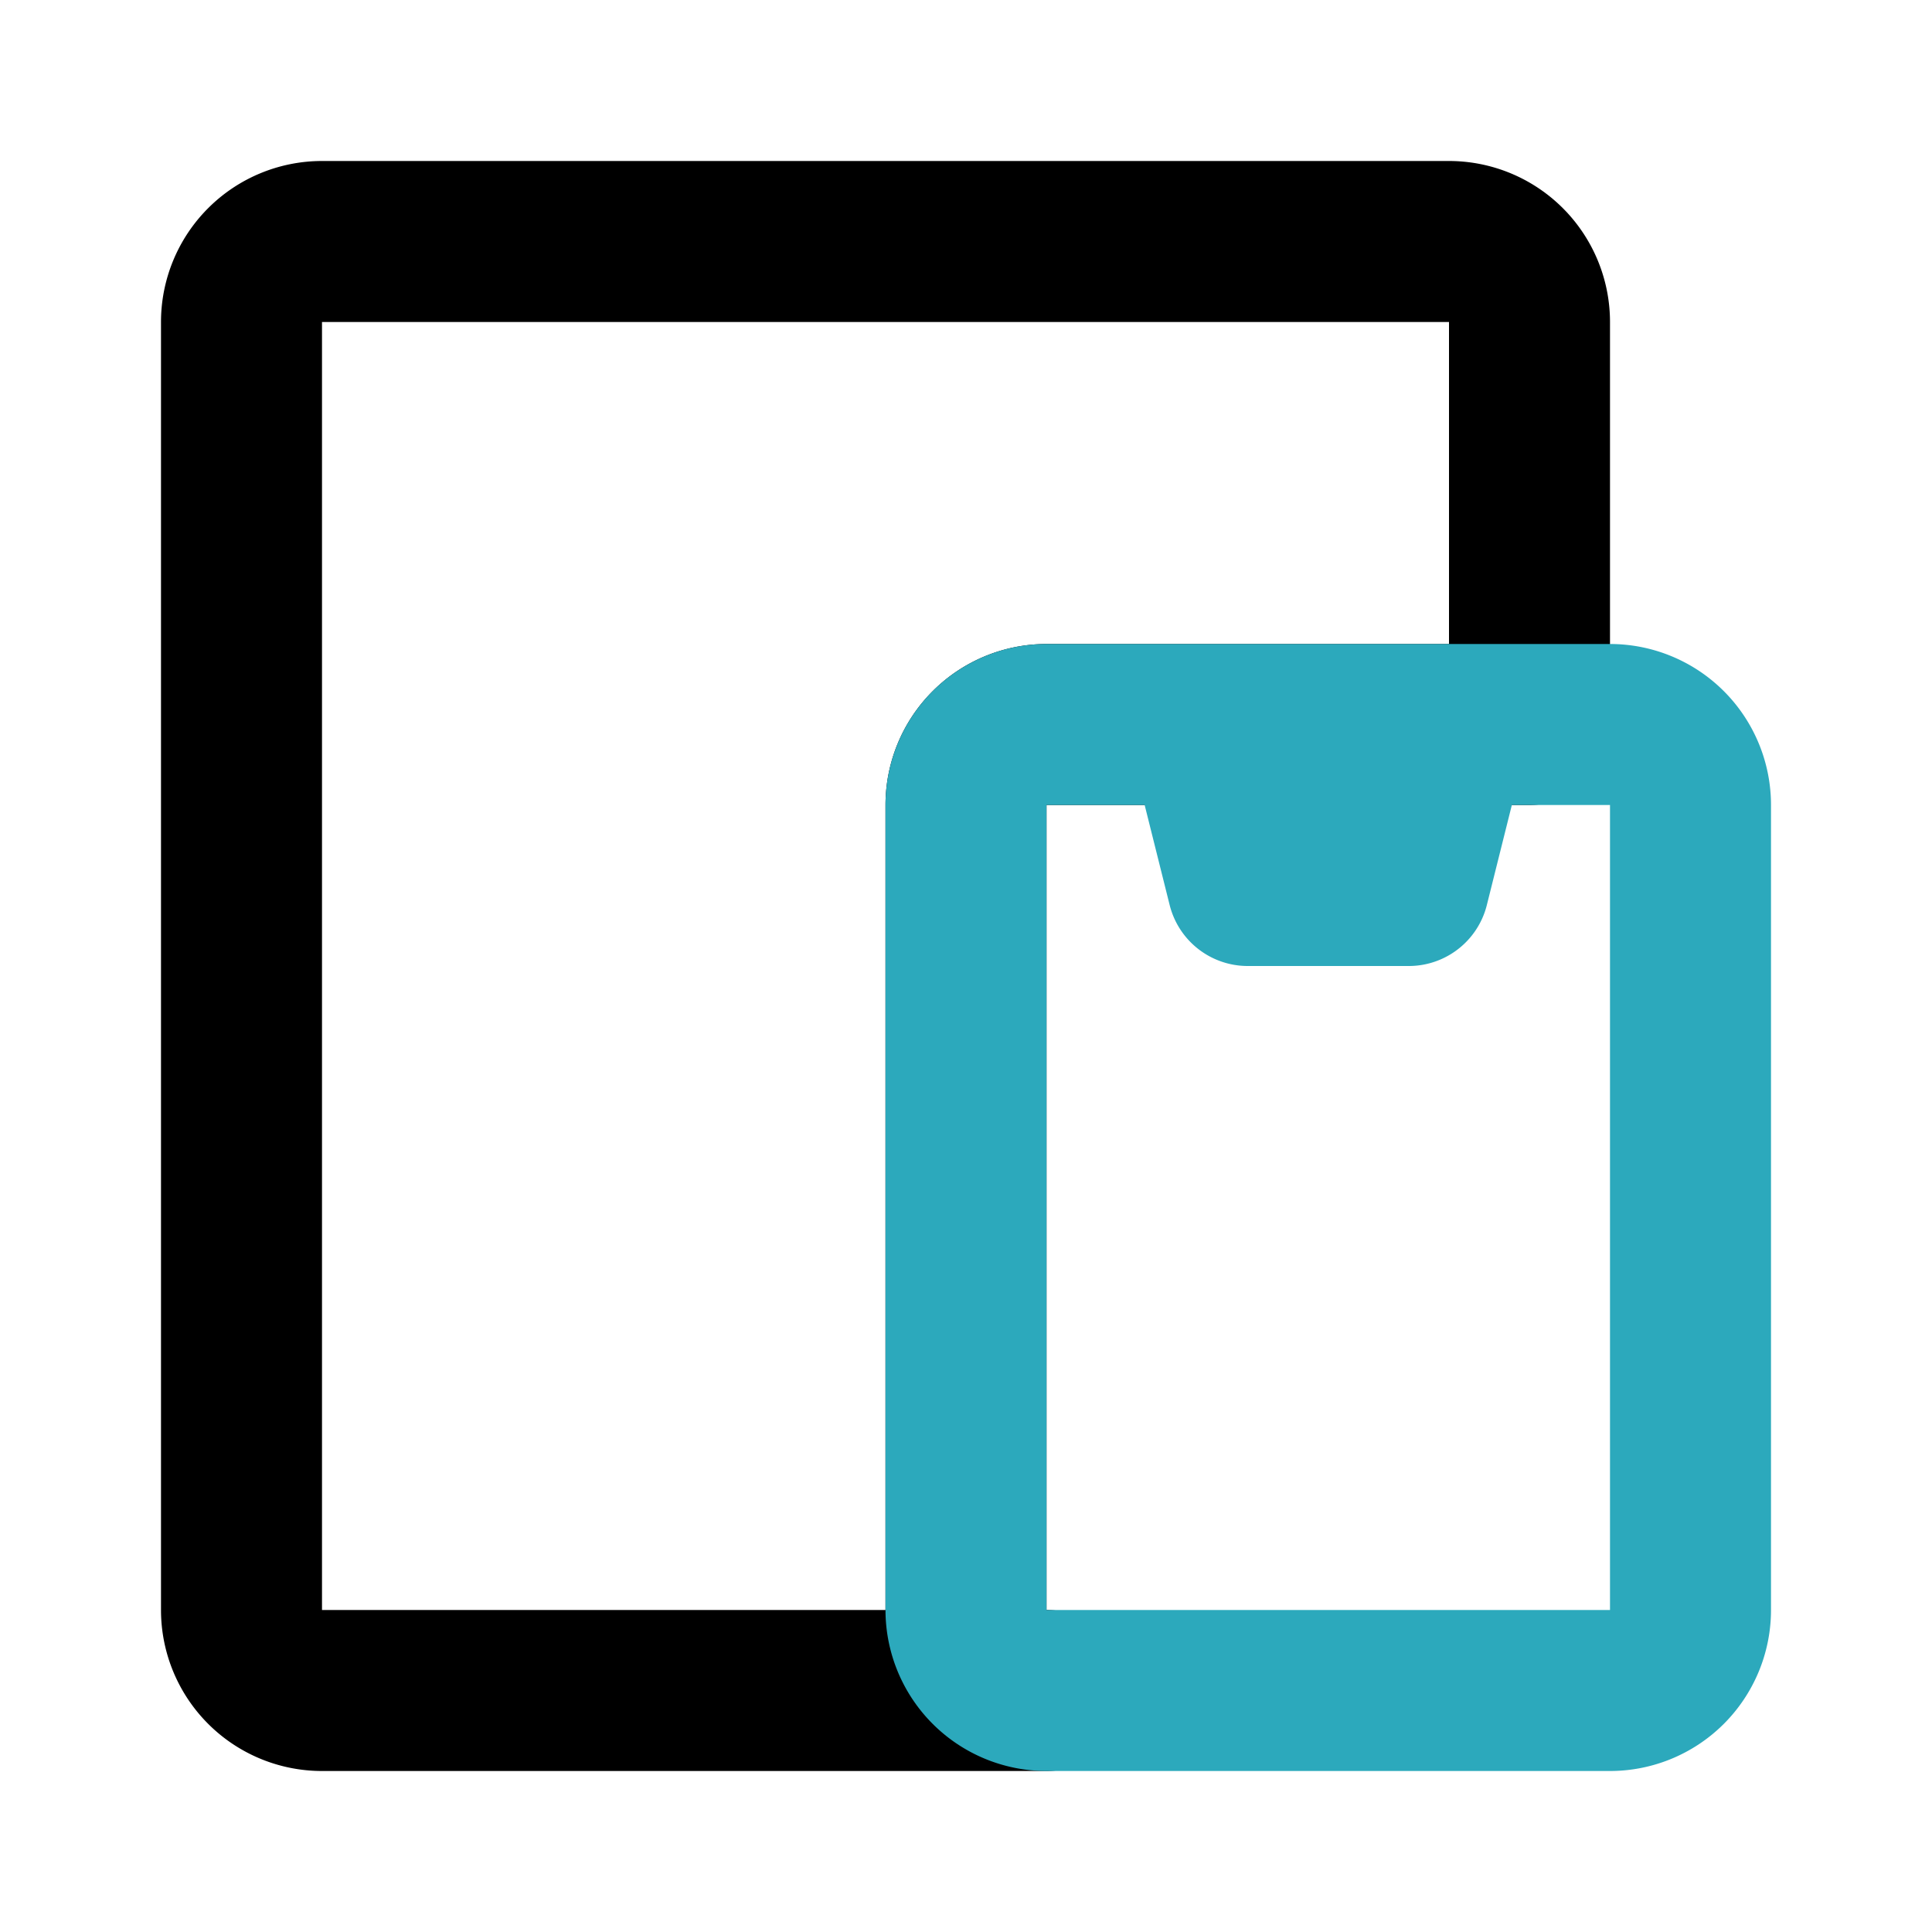
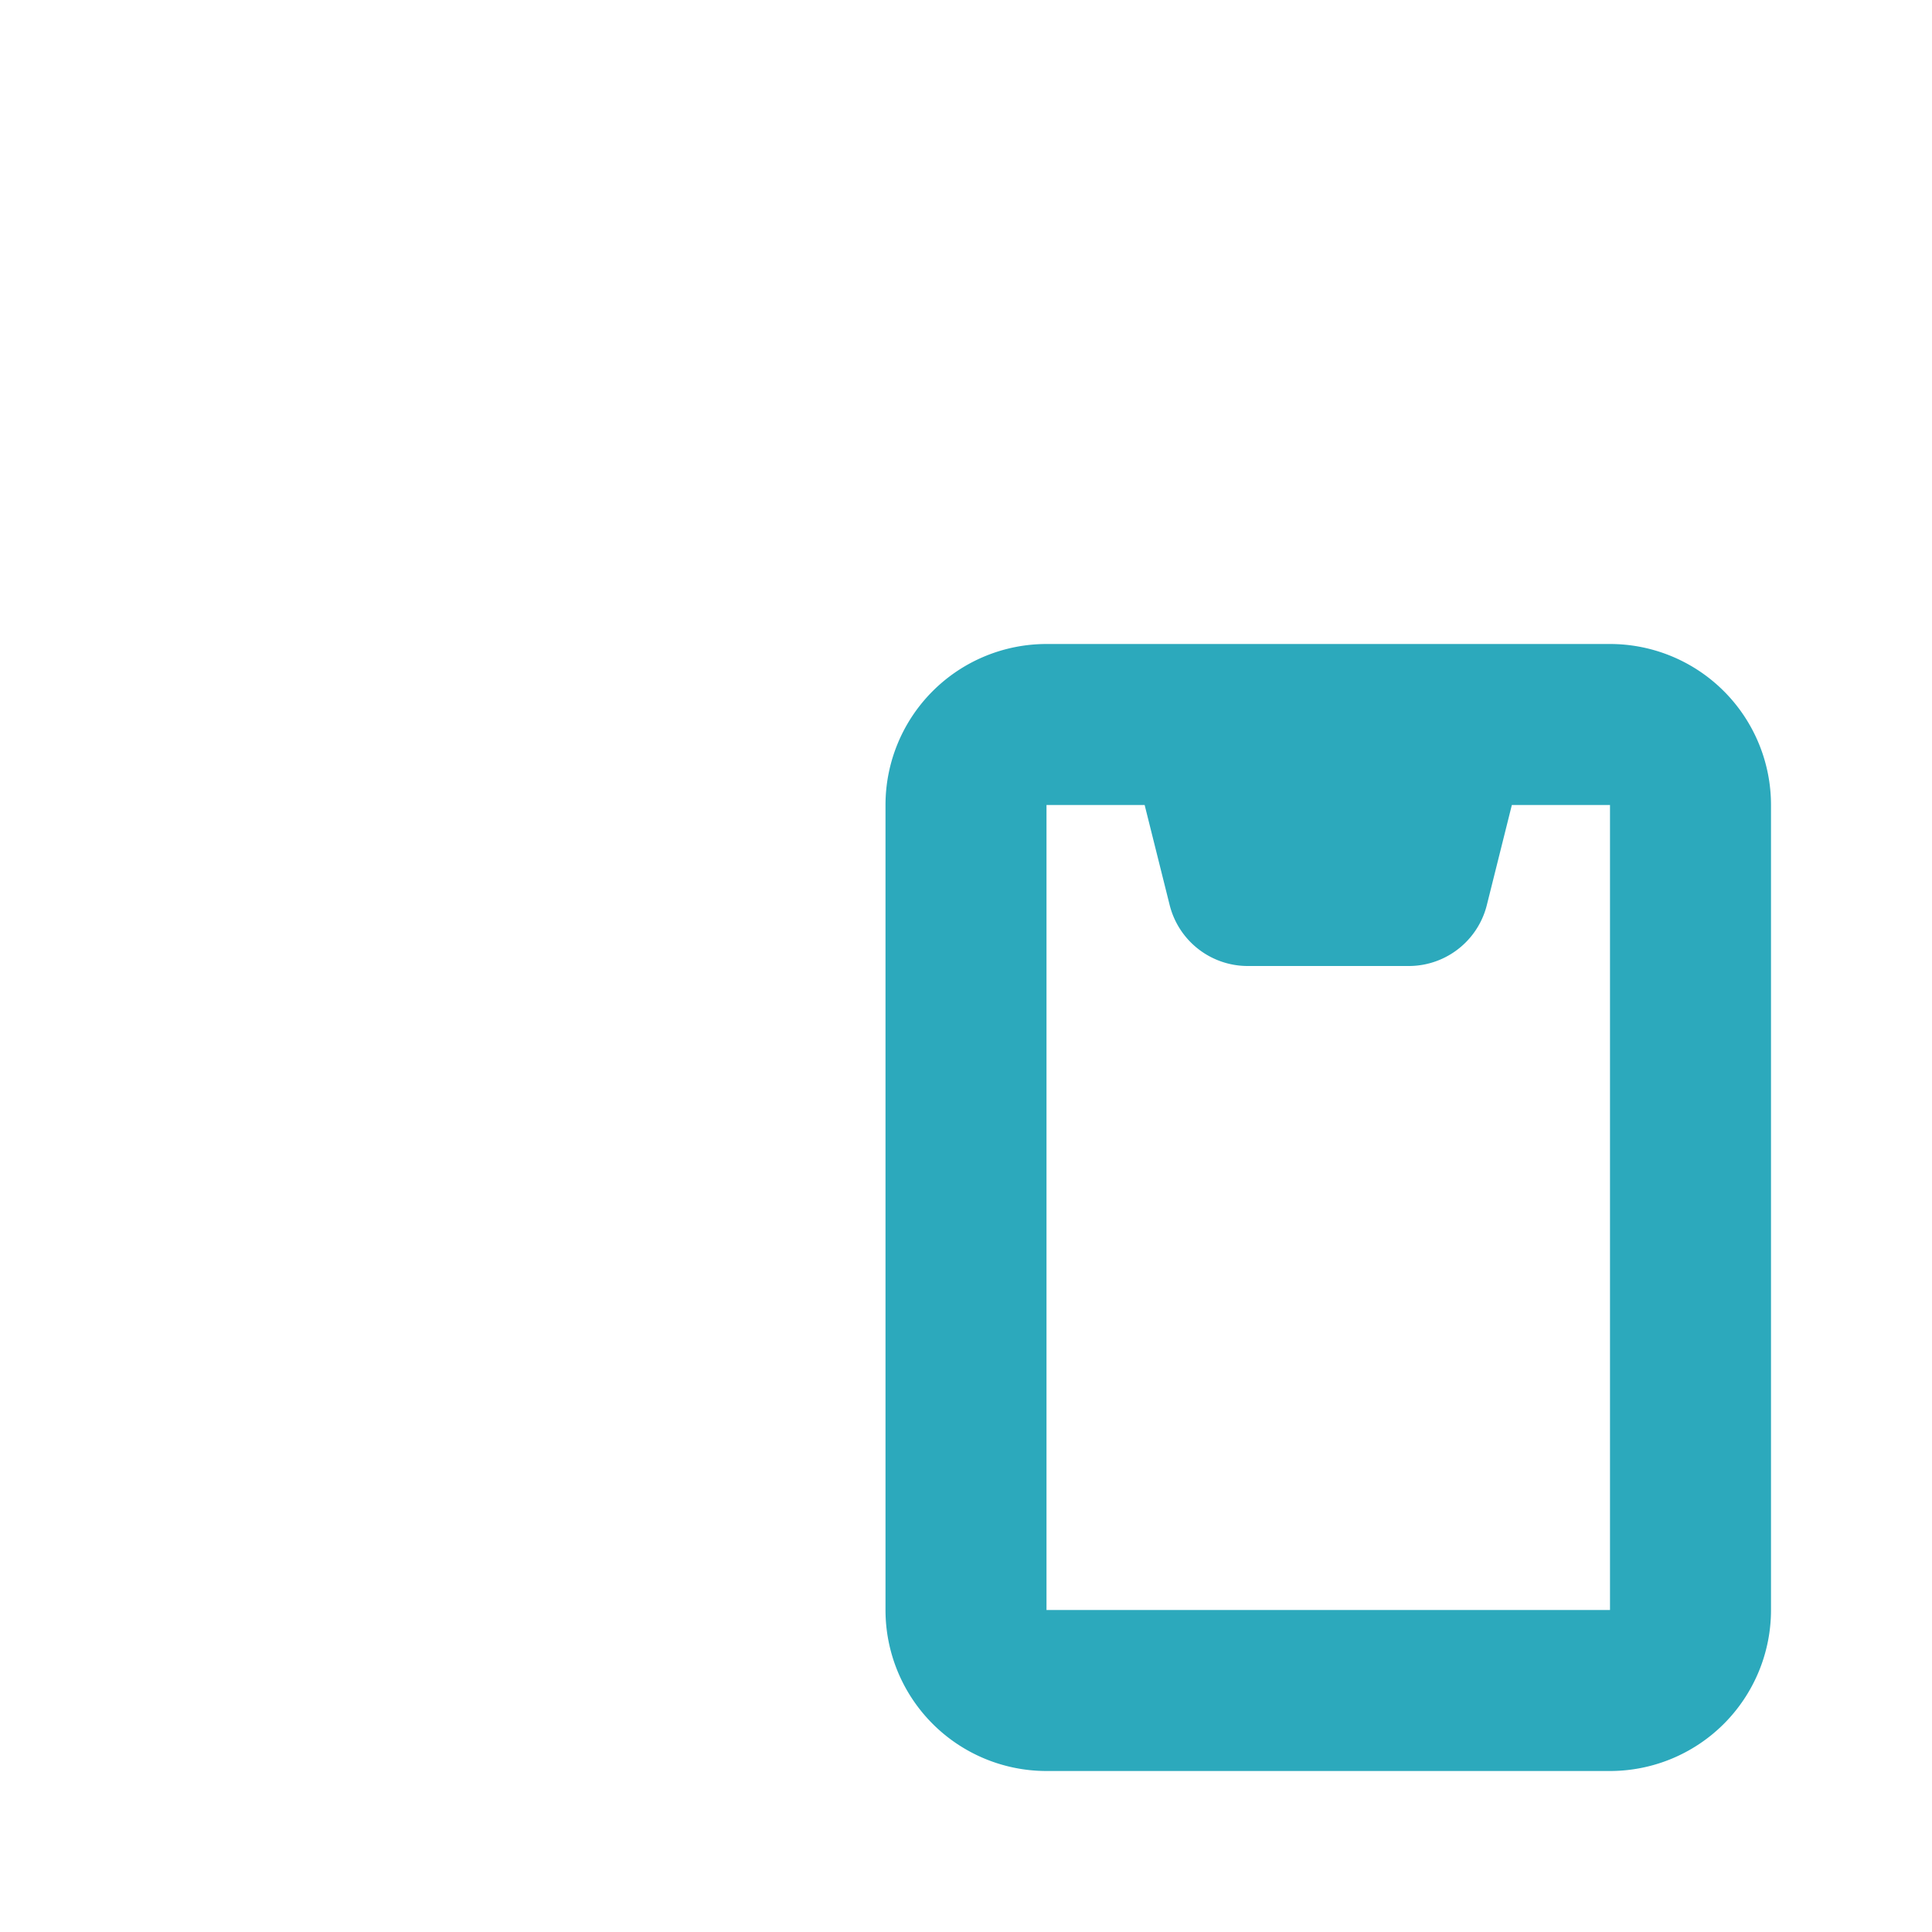
<svg xmlns="http://www.w3.org/2000/svg" fill="#000000" width="800px" height="800px" viewBox="0 0 24 24" id="devices" data-name="Line Color" class="icon line-color">
-   <path id="primary" d="M12,20V10a1,1,0,0,1,1-1h6V4a1,1,0,0,0-1-1H4A1,1,0,0,0,3,4V20a1,1,0,0,0,1,1h9A1,1,0,0,1,12,20Z" style="fill: none; stroke: rgb(0, 0, 0); stroke-linecap: round; stroke-linejoin: round; stroke-width: 2;" />
  <path id="secondary" d="M20,21H13a1,1,0,0,1-1-1V10a1,1,0,0,1,1-1h7a1,1,0,0,1,1,1V20A1,1,0,0,1,20,21ZM18,9H15l.5,2h2Z" style="fill: none; stroke: rgb(44, 169, 188); stroke-linecap: round; stroke-linejoin: round; stroke-width: 2;" />
</svg>